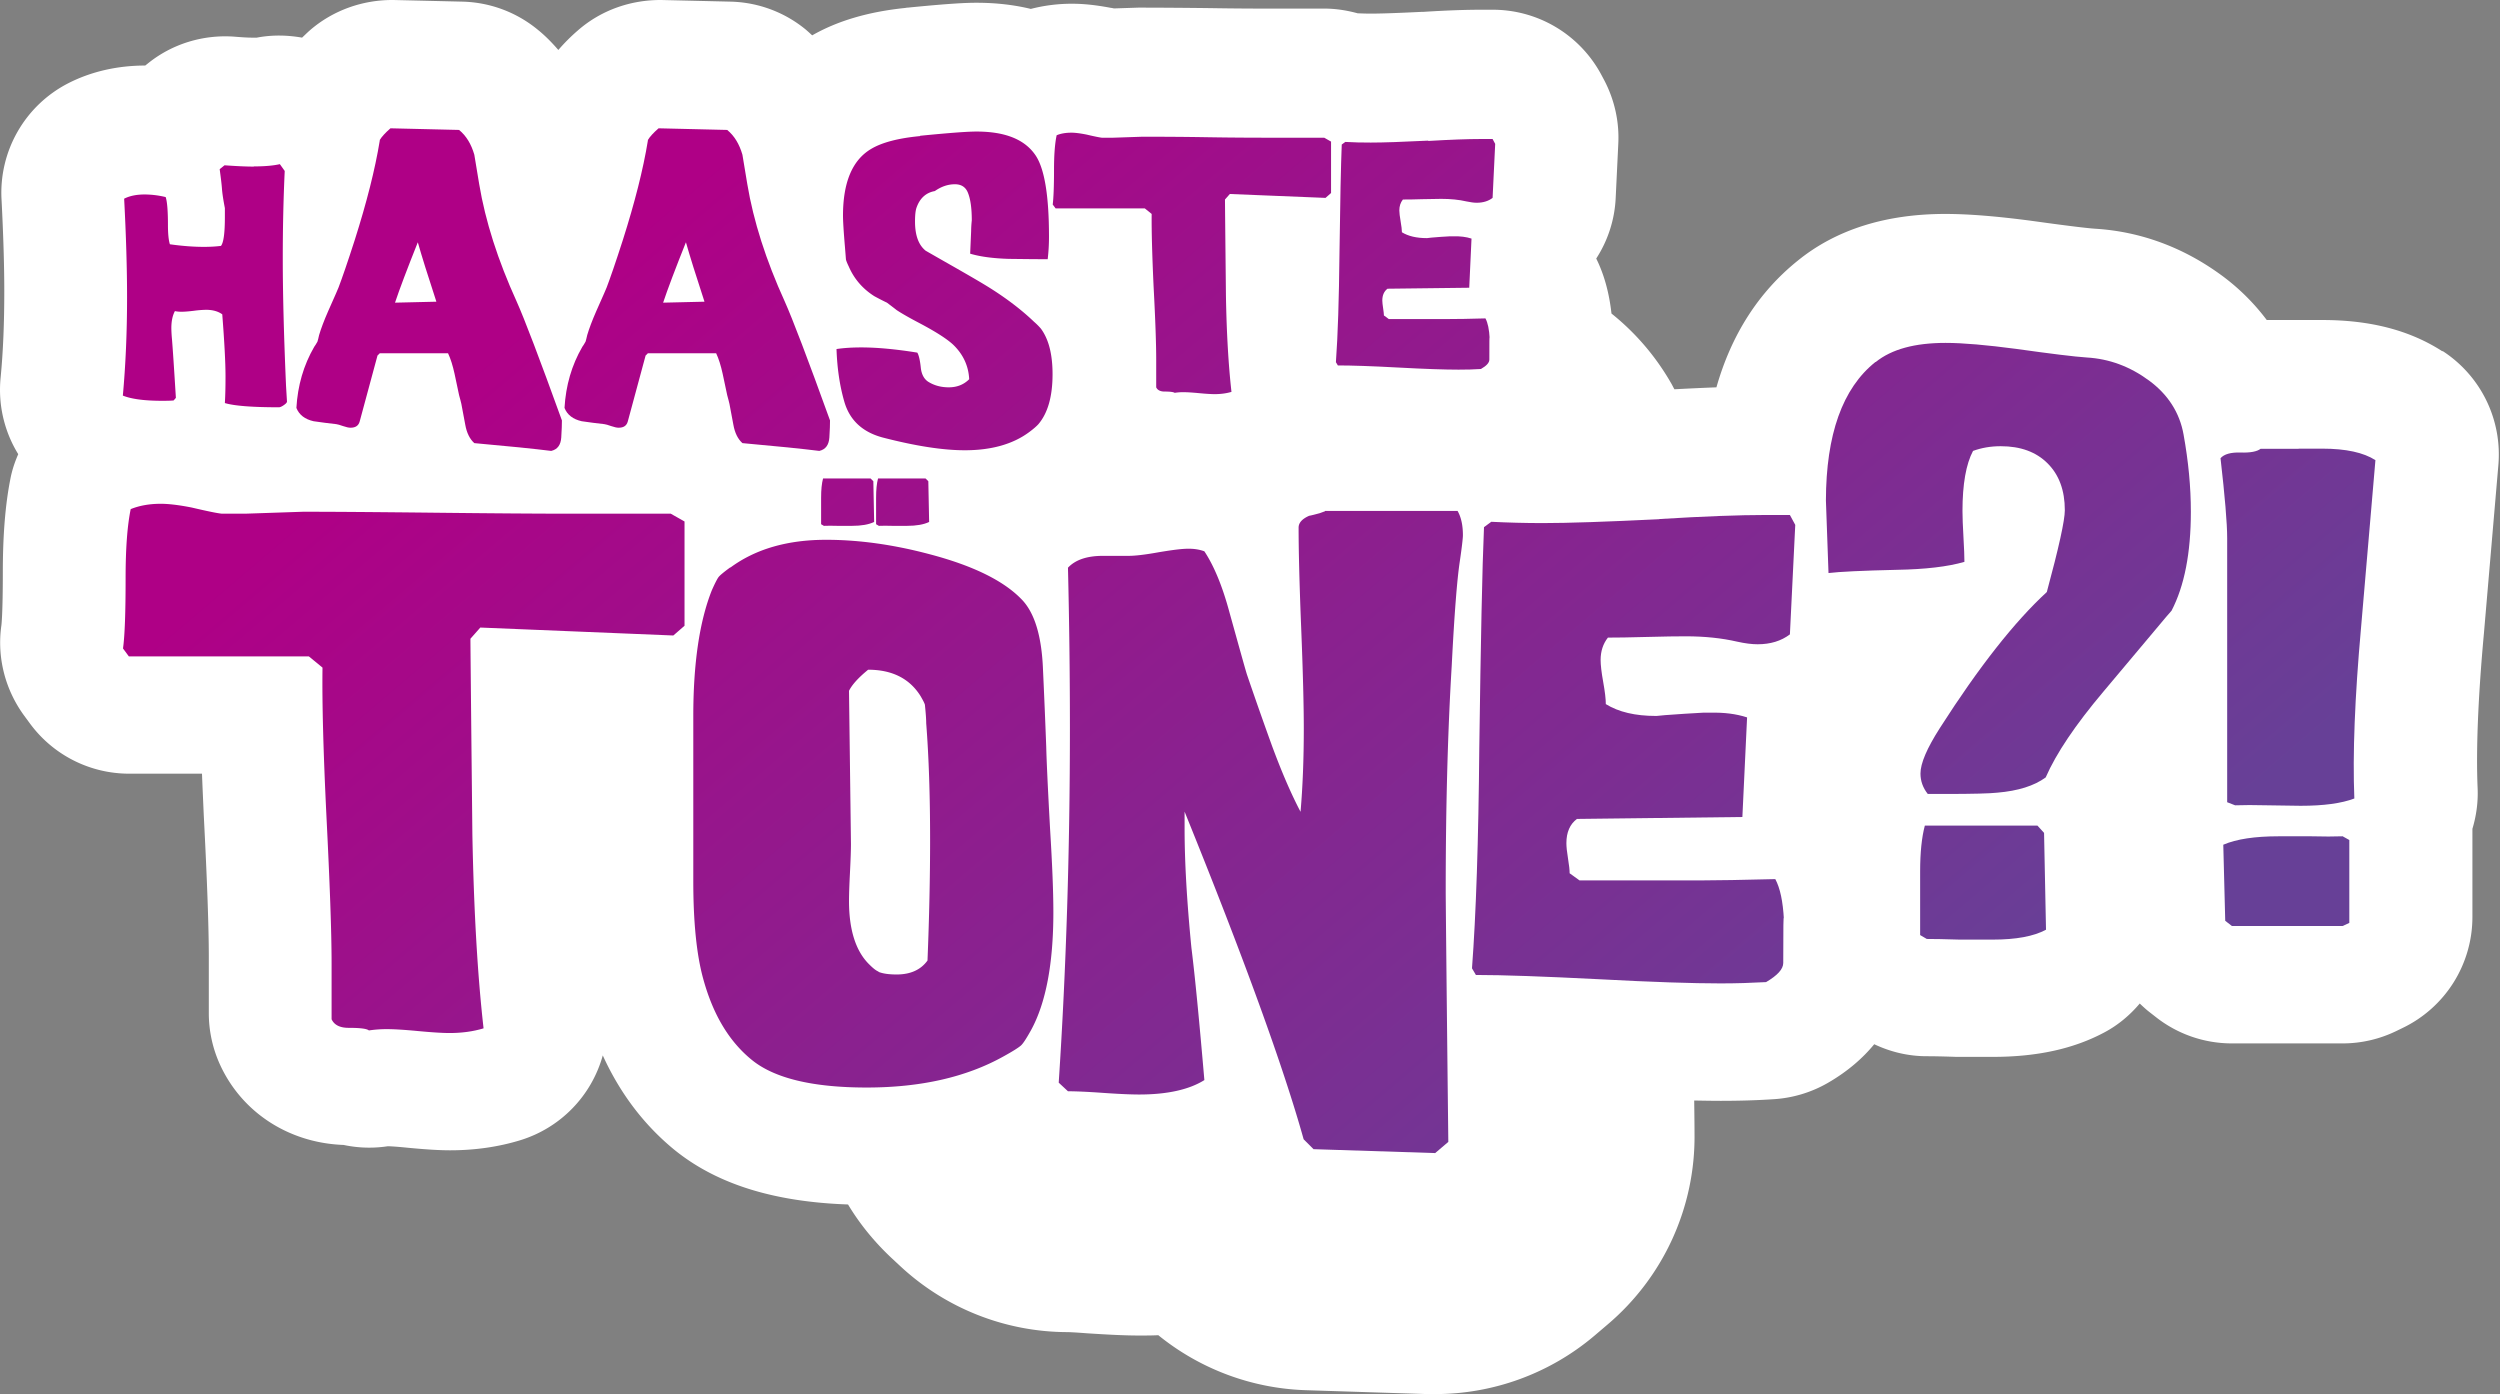
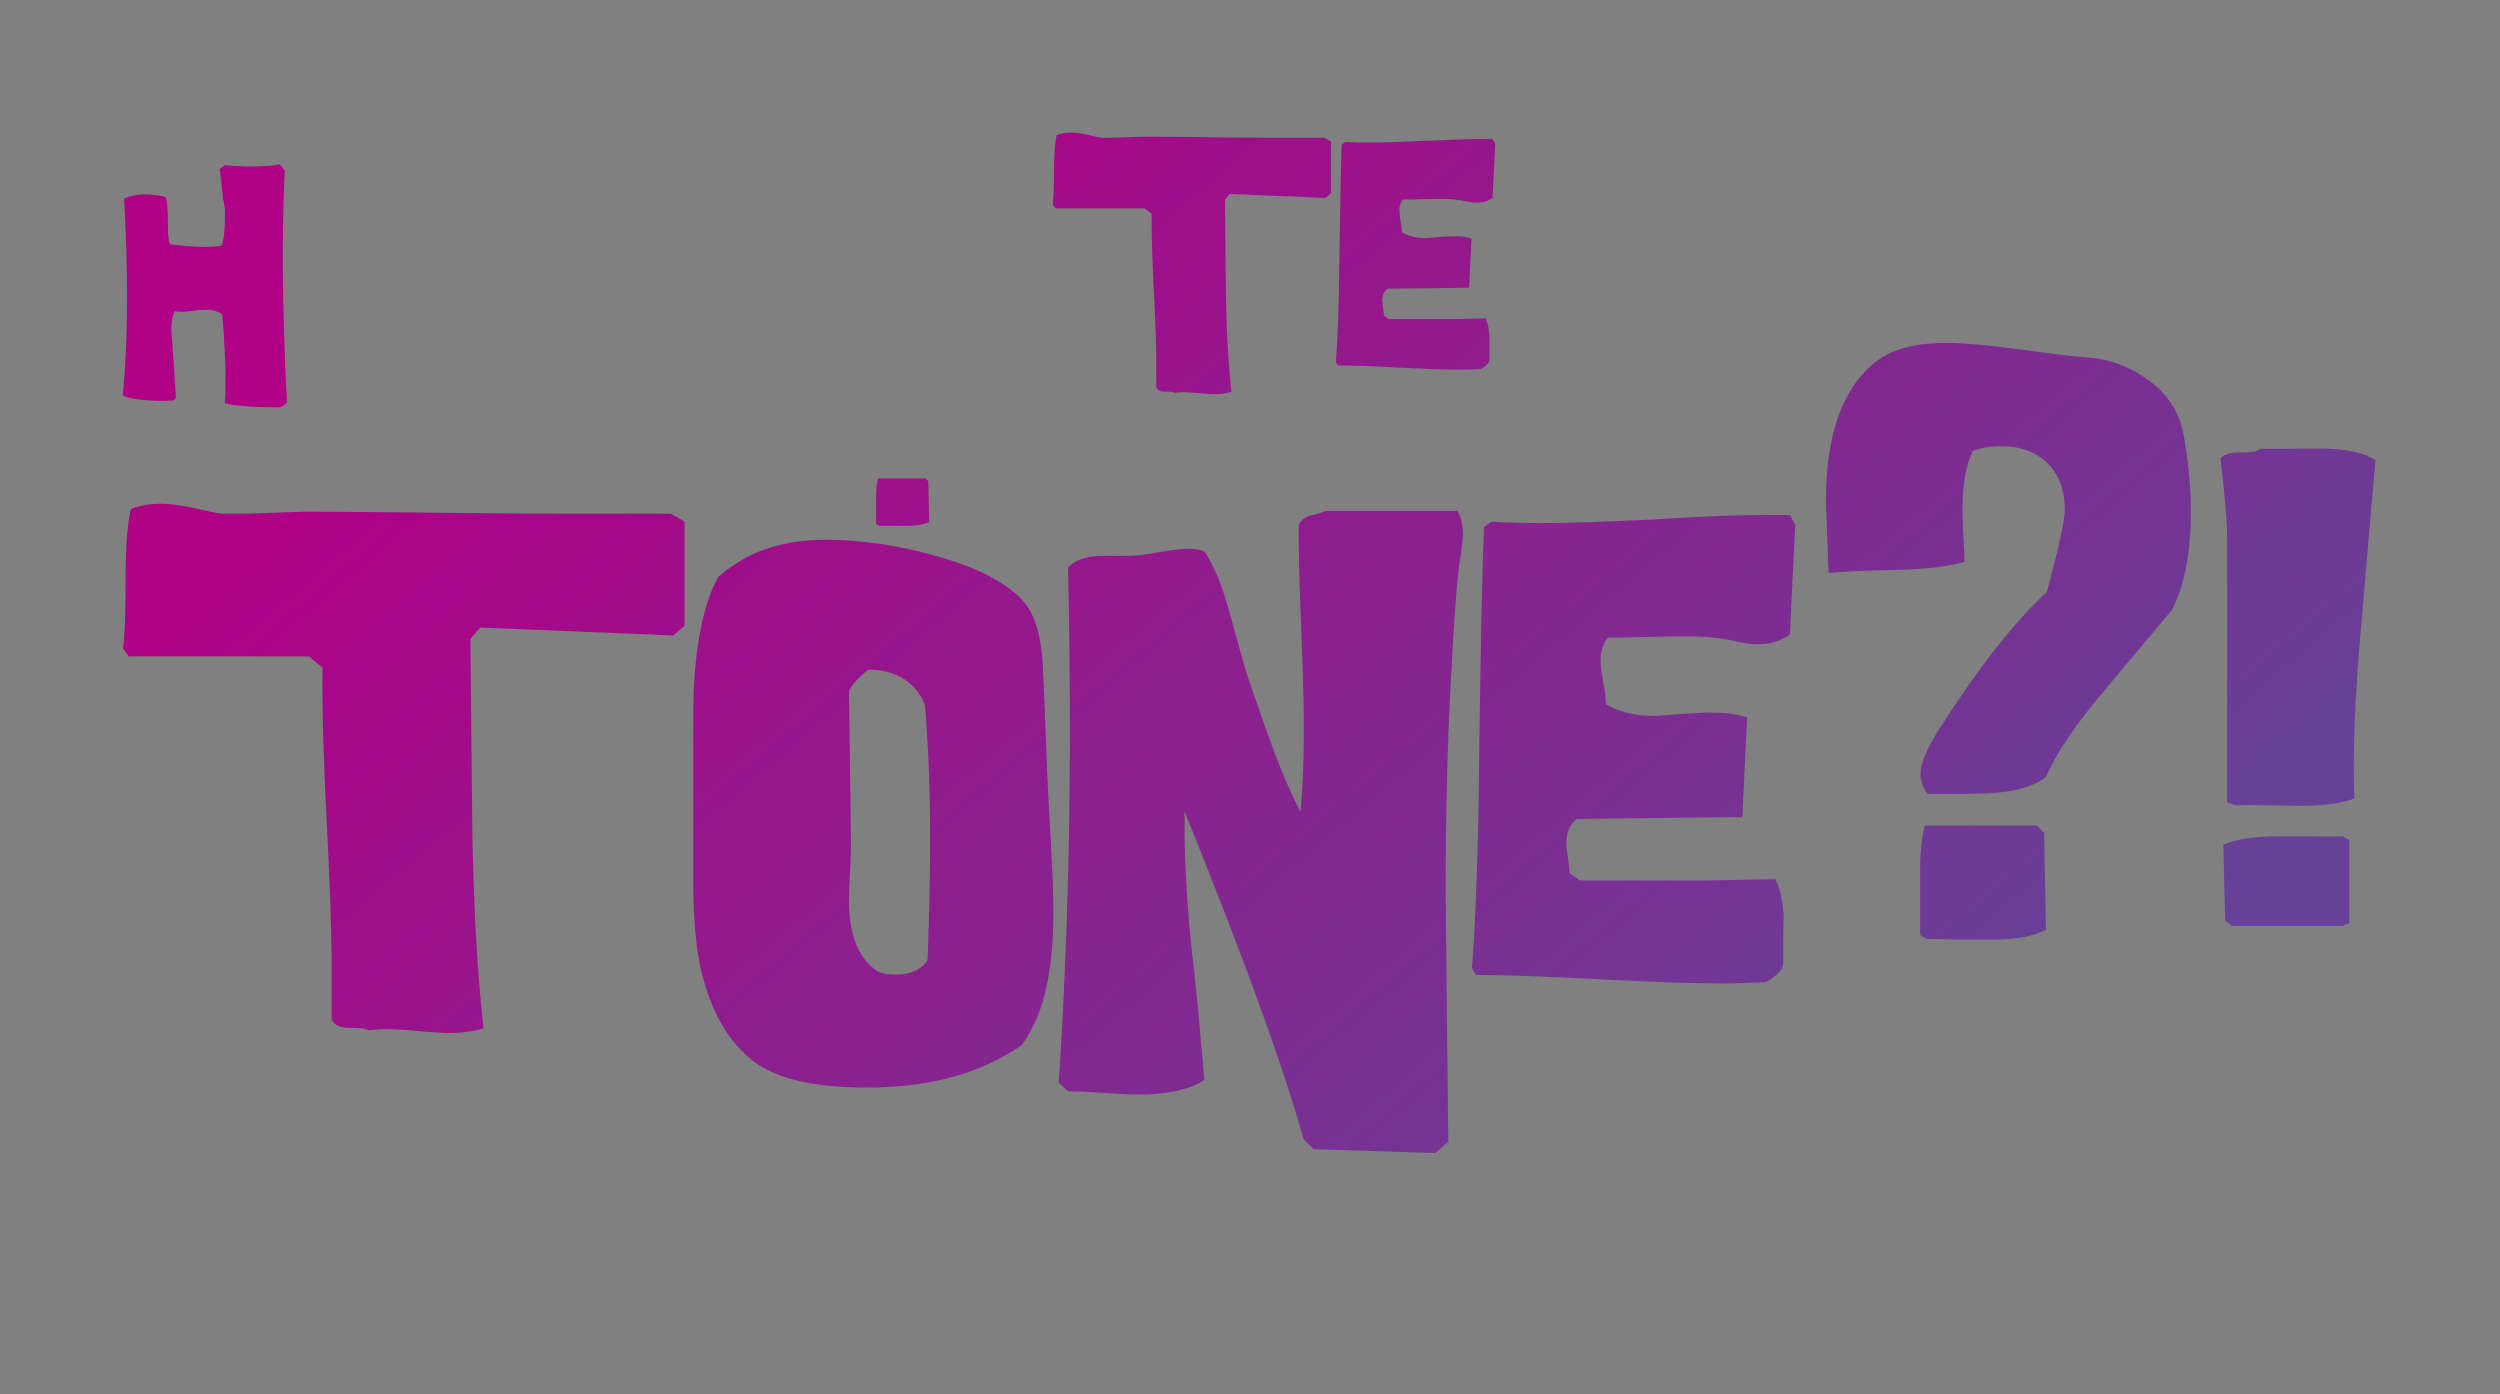
<svg xmlns="http://www.w3.org/2000/svg" width="321" height="179" viewBox="0 0 321 179" fill="none">
  <rect x="0" y="0" width="321" height="179" fill="#808080" stroke="none" />
-   <path d="M313.606 45.11c-4.165-2.687-9.205-4.02-15.412-4.02H291.051a27.956 27.956 0 0 0-5.789-5.727c-4.936-3.623-10.455-5.643-16.265-5.997-.646-.042-2.541-.23-8.06-1-4.54-.604-8.185-.896-11.163-.896-7.622 0-13.995 2-18.889 5.957-.042.02-.062.062-.104.083-4.998 4.04-8.476 9.476-10.392 16.223-1.646.063-3.437.146-5.394.25-.146-.25-.271-.52-.417-.77a31.518 31.518 0 0 0-7.664-8.956c-.291-2.603-.916-4.956-1.957-7.06a15.614 15.614 0 0 0 2.499-7.81l.333-6.934c.146-2.853-.5-5.686-1.833-8.206l-.333-.624A15.802 15.802 0 0 0 191.67 1.25h-1.541c-1.937 0-4.332.083-7.331.27h-.188c-3.811.188-5.706.23-6.601.23-.583 0-1.125-.021-1.687-.042-1.375-.375-2.812-.604-4.249-.604h-6.685c-1.791 0-4.519 0-8.164-.063a858.822 858.822 0 0 0-8.538-.062h-.521l-3.145.104c-.145-.042-.291-.063-.437-.083-1.874-.354-3.436-.521-4.957-.521-1.811 0-3.582.229-5.269.666-2.061-.5-4.373-.791-6.976-.791-1.291 0-3.353.083-8.81.625-.104 0-.229.02-.333.041-4.831.5-8.747 1.687-11.954 3.52-.271-.25-.541-.5-.833-.75A15.785 15.785 0 0 0 93.788.21l-8.81-.208c-3.956-.042-7.788 1.291-10.767 3.894a23.966 23.966 0 0 0-2.52 2.52c-.812-.937-1.687-1.832-2.645-2.603A15.818 15.818 0 0 0 59.362.21L50.553.001c-3.957-.042-7.789 1.312-10.767 3.894-.354.313-.666.625-1 .938-1.895-.334-3.852-.375-5.81 0h-.666c-.48 0-1.208-.042-2.208-.125-3.978-.292-7.935.895-11.059 3.394l-.395.313c-3.562 0-6.977.77-9.955 2.311a15.796 15.796 0 0 0-8.497 14.87c.229 4.457.354 8.435.354 11.83 0 4.019-.146 7.767-.479 11.141a15.756 15.756 0 0 0 2.27 9.747c-.333.77-.625 1.562-.833 2.395-.083.312-.146.624-.208.958-.625 3.228-.937 7.101-.937 11.87 0 5.165-.167 6.665-.188 6.79-.583 4.102.5 8.267 2.957 11.6l.75 1.02a15.802 15.802 0 0 0 12.704 6.394h9.35c.063 1.707.147 3.498.23 5.394.437 8.372.645 14.474.645 18.16v7.206c0 2.291.5 4.561 1.458 6.643 2.833 6.144 8.872 10.017 15.849 10.267a15.78 15.78 0 0 0 5.935.125c-.125 0-.25.042-.27.042.02 0 .666 0 2.52.187 2.374.229 4.081.334 5.498.334 3.186 0 6.206-.438 8.996-1.292a15.814 15.814 0 0 0 10.6-10.892c2.208 4.853 5.27 8.893 9.143 12.079 5.415 4.416 12.767 6.727 22.347 7.06 1.499 2.5 3.373 4.79 5.539 6.831l1.187 1.104a31.601 31.601 0 0 0 21.43 8.455c.146 0 .833.021 2.458.146 2.853.188 4.998.292 6.768.292.833 0 1.645 0 2.458-.042a31.658 31.658 0 0 0 18.91 7.06l15.619.5h1.021a31.633 31.633 0 0 0 20.451-7.497l1.687-1.437a31.596 31.596 0 0 0 11.162-24.471c0-1.187-.021-2.645-.041-4.29 1.249.021 2.374.042 3.394.042 2.333 0 4.624-.063 6.81-.209a15.895 15.895 0 0 0 6.935-2.082c2.604-1.5 4.54-3.228 5.977-4.978 2.104 1 4.395 1.542 6.748 1.542.75 0 2.02.02 3.79.083h4.686c5.706 0 10.413-1.041 14.37-3.166 1.749-.937 3.249-2.207 4.498-3.686.375.354.75.708 1.146 1.021l.854.666a15.771 15.771 0 0 0 9.83 3.436h14.224c2.374 0 4.706-.541 6.831-1.562l.854-.416a15.804 15.804 0 0 0 8.975-14.245V106.422c.5-1.667.75-3.437.667-5.249-.208-4.998.062-11.662.812-19.868l1.854-21.596a15.829 15.829 0 0 0-7.164-14.64l-.021.041Z" fill="#fff" />
  <path d="M32.601 21.39c-1.083 0-2.332-.063-3.77-.167l-.624.5c.146 1.082.25 1.915.292 2.498.041.584.166 1.417.375 2.5v1.166c0 2.04-.167 3.27-.5 3.686-.667.083-1.396.125-2.187.125-1.291 0-2.75-.104-4.373-.333-.167-.52-.25-1.375-.25-2.5 0-1.832-.105-3.02-.292-3.56a11.58 11.58 0 0 0-2.707-.334c-1.063 0-1.937.188-2.624.542.25 4.769.374 8.976.374 12.662 0 4.54-.187 8.747-.541 12.62 1.083.438 2.749.667 5.019.667.479 0 .979 0 1.5-.042l.291-.333c-.229-3.728-.396-6.248-.5-7.518a17.302 17.302 0 0 1-.083-1.416c0-.896.146-1.625.458-2.208.27.063.562.083.875.083.354 0 .895-.041 1.562-.125a13.763 13.763 0 0 1 1.562-.124c.833 0 1.54.187 2.082.583.271 3.52.417 6.164.417 7.976 0 1.229-.021 2.374-.084 3.415 1.167.354 3.478.542 6.936.542.145 0 .354-.083.624-.27.271-.188.417-.334.417-.48 0 .042-.042-.645-.125-2.04-.27-6.249-.417-11.684-.417-16.35 0-3.894.084-7.622.25-11.204l-.624-.874c-.813.187-1.916.291-3.353.291" fill="url(#a)" />
-   <path d="M53.656 31.136c.48 1.707 1.27 4.227 2.375 7.601l-5.311.125c.583-1.75 1.562-4.332 2.916-7.726m-4.874-13.079c-.604 3.707-1.687 7.956-3.207 12.745-.937 2.916-1.645 4.957-2.083 6.102 0 .021-.437 1.042-1.332 3.041-.521 1.187-.917 2.228-1.167 3.082-.083.354-.145.646-.208.833-.166.313-.312.521-.416.667-1.375 2.374-2.125 4.977-2.291 7.851.354.896 1.103 1.458 2.207 1.708.98.146 1.958.27 2.916.375.166.02.458.104.875.25.416.145.729.208.958.208.645 0 1.02-.27 1.166-.791l2.29-8.477.292-.291h8.768c.333.708.604 1.583.833 2.624.187.916.396 1.833.583 2.749.146.5.23.875.292 1.125l.5 2.665c.187 1.062.583 1.854 1.166 2.374 4.436.396 7.705.73 9.871 1 .813-.187 1.229-.77 1.291-1.728.063-.958.084-1.687.084-2.187-2.874-7.956-4.811-13.037-5.81-15.266-2.417-5.31-4.02-10.33-4.812-15.078-.416-2.457-.624-3.707-.624-3.77-.396-1.374-1.042-2.436-1.958-3.185l-8.81-.209c-.666.583-1.124 1.083-1.374 1.5" fill="url(#b)" />
-   <path d="M88.082 31.136c.479 1.707 1.27 4.227 2.374 7.601l-5.31.125c.582-1.75 1.561-4.332 2.915-7.726m-4.873-13.079c-.604 3.707-1.687 7.956-3.208 12.745-.937 2.916-1.645 4.957-2.082 6.102 0 .021-.438 1.042-1.333 3.041-.52 1.187-.916 2.228-1.166 3.082-.084.354-.146.646-.209.833-.166.313-.312.521-.416.667-1.375 2.374-2.124 4.977-2.29 7.851.353.896 1.103 1.458 2.207 1.708.978.146 1.957.27 2.915.375.167.02.458.104.875.25.416.145.729.208.958.208.646 0 1.02-.27 1.166-.791l2.291-8.477.292-.291h8.767c.334.708.604 1.583.833 2.624.188.916.396 1.833.584 2.749.145.5.229.875.291 1.125l.5 2.665c.187 1.062.583 1.854 1.166 2.374 4.436.396 7.706.73 9.872 1 .812-.187 1.228-.77 1.291-1.728.062-.958.083-1.687.083-2.187-2.874-7.956-4.811-13.037-5.81-15.266-2.416-5.31-4.02-10.33-4.811-15.078-.417-2.457-.625-3.707-.625-3.77-.396-1.374-1.041-2.436-1.957-3.185l-8.81-.209c-.666.583-1.124 1.083-1.374 1.5" fill="url(#c)" />
-   <path d="M118.134 17.474c-2.833.27-4.936.833-6.311 1.666-2.395 1.437-3.582 4.29-3.582 8.56 0 .687.084 2.02.25 3.998.084 1.02.125 1.562.125 1.583.021.166.146.479.375.958.687 1.583 1.791 2.853 3.27 3.79.729.396 1.27.666 1.624.833.521.396.937.708 1.25.958.729.48 1.728 1.041 2.999 1.708 1.999 1.062 3.415 1.958 4.227 2.707 1.312 1.25 2 2.75 2.083 4.457-.708.708-1.583 1.041-2.624 1.041-.979 0-1.854-.229-2.624-.708-.521-.333-.854-.916-.958-1.75-.104-1.04-.271-1.707-.458-1.998-2.729-.438-5.124-.667-7.185-.667-1.167 0-2.229.063-3.187.208.084 2.479.417 4.728 1 6.748.687 2.395 2.353 3.936 4.977 4.623 4.186 1.083 7.685 1.625 10.497 1.625 3.394 0 6.164-.77 8.267-2.333.563-.416.938-.75 1.167-1 1.228-1.436 1.832-3.581 1.832-6.435 0-2.561-.499-4.498-1.499-5.852a8.491 8.491 0 0 0-.875-.874c-1.499-1.437-3.353-2.874-5.519-4.249-1.145-.729-3.165-1.895-6.06-3.54-1.499-.854-2.291-1.312-2.332-1.333-.917-.73-1.375-1.979-1.375-3.749 0-.812.063-1.374.167-1.708.416-1.25 1.208-1.999 2.374-2.207.833-.583 1.687-.875 2.582-.875.812 0 1.375.354 1.666 1.083.334.812.5 2 .5 3.561a14.252 14.252 0 0 0-.083 1.375l-.125 2.895c1.333.395 2.978.604 4.936.666 1.666.02 3.353.042 5.019.042.104-.896.166-1.854.166-2.895 0-5.206-.562-8.684-1.707-10.413-1.375-2.062-3.895-3.082-7.602-3.082-1.229 0-3.644.187-7.227.541" fill="url(#d)" />
  <path d="M135.669 17.39c-.229 1.084-.333 2.562-.333 4.437 0 2.145-.063 3.623-.167 4.435l.375.5h11.454l.875.708c-.021 2.208.063 5.311.25 9.351.229 4.29.333 7.414.333 9.351v3.561c.167.354.521.542 1.083.542.729 0 1.146.062 1.291.166a6.538 6.538 0 0 1 1.167-.083c.437 0 1.103.042 1.978.125.875.083 1.541.125 1.979.125.812 0 1.541-.104 2.166-.291-.375-3.333-.625-7.435-.709-12.288-.083-7.872-.124-12.016-.124-12.412l.624-.708 12.288.5.708-.625v-6.602l-.875-.5h-6.685c-1.833 0-4.623 0-8.351-.062-3.728-.063-6.519-.063-8.352-.063l-3.686.125h-1.499c-.313-.041-.958-.166-1.916-.395-.833-.167-1.5-.25-1.958-.25-.729 0-1.374.104-1.916.333" fill="url(#e)" />
  <path d="M183.402 18.057c-3.353.167-5.81.25-7.393.25-1.146 0-2.228-.02-3.27-.083l-.458.333c-.104 2.562-.208 7.227-.292 13.995-.062 5.873-.208 10.517-.458 13.953l.25.417c1.729 0 4.311.083 7.747.27 3.437.188 6.019.271 7.748.271.999 0 1.957-.02 2.874-.083.729-.416 1.083-.812 1.083-1.208 0-2.332 0-3.228.041-2.707-.062-1.146-.229-2-.541-2.583-2.083.063-3.666.084-4.728.084h-7.684l-.625-.459c0-.187-.042-.5-.104-.937-.063-.437-.104-.75-.104-.978 0-.688.229-1.188.666-1.52l10.496-.126.292-6.31c-.708-.23-1.458-.312-2.291-.292h-.5c-.708.042-1.499.084-2.374.167l-.541.063h-.042c-1.312 0-2.374-.25-3.187-.75 0-.313-.062-.77-.166-1.396-.104-.624-.167-1.103-.167-1.395 0-.562.146-1.02.458-1.416.563 0 1.375 0 2.458-.042 1.083-.02 1.916-.041 2.457-.041 1.187 0 2.291.104 3.27.333.5.104.937.166 1.291.166.812 0 1.5-.208 2.041-.624l.333-6.935-.333-.625h-1.541c-1.645 0-3.894.083-6.727.25" fill="url(#f)" />
  <path d="M16.795 65.311c-.459 2.208-.667 5.186-.667 8.976 0 4.353-.104 7.33-.333 8.976l.75 1.02H39.66l1.75 1.438c-.063 4.456.104 10.787.5 18.972.437 8.684.666 15.016.666 18.973v7.205c.333.729 1.062 1.104 2.187 1.104 1.458 0 2.332.104 2.603.333a15.424 15.424 0 0 1 2.353-.166c.896 0 2.229.083 3.999.25 1.77.166 3.103.249 3.999.249 1.624 0 3.082-.208 4.373-.603-.77-6.769-1.25-15.078-1.437-24.887-.167-15.974-.25-24.346-.25-25.137l1.27-1.437 24.783 1.02 1.437-1.25v-13.39l-1.77-1H72.63c-3.707 0-9.33-.042-16.848-.125-7.518-.083-13.141-.125-16.849-.125l-7.414.25h-3.04c-.625-.063-1.916-.333-3.874-.792-1.687-.333-2.999-.479-3.957-.479-1.457 0-2.749.23-3.873.688" fill="url(#g)" />
  <path d="M247.15 106.005c-.395 1.479-.604 3.436-.604 5.873v8.185l.854.499c.854 0 2.249.021 4.228.084h4.228c2.999 0 5.269-.417 6.851-1.271l-.25-12.433-.853-.937H247.13h.02Zm-6.352-59.52c-4.227 3.373-6.331 9.309-6.351 17.785l.333 9.309c1.353-.167 4.29-.312 8.809-.416 3.603-.063 6.498-.396 8.643-1.021 0-.687-.042-1.728-.125-3.186-.083-1.437-.125-2.562-.125-3.353 0-3.437.458-6.019 1.354-7.706 1.083-.396 2.249-.604 3.561-.604 2.541 0 4.54.729 6.019 2.208 1.478 1.478 2.207 3.478 2.207 6.018 0 1.292-.77 4.79-2.312 10.497-4.123 3.79-8.705 9.6-13.724 17.452-1.666 2.603-2.499 4.54-2.499 5.852 0 .958.312 1.833.937 2.624h2.291c3.52 0 5.727-.063 6.644-.167 2.665-.229 4.727-.874 6.206-1.957 1.353-3.103 3.832-6.769 7.393-10.996l6.123-7.29c1.707-2.04 2.582-3.082 2.645-3.123 1.645-3.166 2.478-7.394 2.478-12.704 0-3.166-.312-6.456-.937-9.913-.5-2.812-2-5.144-4.436-6.935-2.458-1.812-5.123-2.791-7.997-2.958-1.583-.104-4.603-.479-9.06-1.104-3.79-.5-6.81-.77-9.059-.77-3.957 0-6.935.812-8.976 2.457" fill="url(#h)" />
  <path d="M112.802 124.748c-.292-.104-.666-.395-1.125-.853-1.77-1.687-2.665-4.436-2.665-8.227 0-.791.041-1.999.125-3.644.083-1.646.125-2.853.125-3.645 0-.229-.084-6.789-.25-19.68.395-.792 1.208-1.687 2.457-2.708 3.041 0 5.269 1.104 6.685 3.312.333.562.542.958.604 1.187.104 1.02.167 1.812.167 2.374.333 4.29.5 9.267.5 14.932 0 4.686-.104 9.872-.334 15.536-.853 1.187-2.186 1.791-3.956 1.791-.979 0-1.75-.104-2.333-.333M93.767 72.85c-.854.625-1.354 1.041-1.52 1.27-.167.23-.458.792-.854 1.687-1.583 3.999-2.374 9.393-2.374 16.161v21.159c0 5.249.416 9.435 1.27 12.538 1.25 4.581 3.311 8.039 6.227 10.413 2.895 2.374 7.831 3.561 14.766 3.561s12.787-1.333 17.535-3.978c1.25-.687 1.999-1.166 2.291-1.437.292-.271.708-.937 1.27-1.937 1.916-3.498 2.874-8.559 2.874-15.161 0-2.645-.145-6.185-.416-10.58-.292-5.31-.458-8.871-.5-10.662a1110.43 1110.43 0 0 0-.416-9.913c-.167-4.353-1.104-7.373-2.791-9.06-2.312-2.374-6.227-4.29-11.767-5.748-4.686-1.25-9.122-1.853-13.287-1.853-4.977 0-9.06 1.187-12.287 3.56" fill="url(#i)" />
  <path d="m170.136 65.644-.687.25c-.625.167-1.083.292-1.354.333-.896.396-1.354.896-1.354 1.52 0 2.875.104 7.186.333 12.913.23 5.727.334 10.038.334 12.912 0 3.957-.146 7.497-.417 10.663-1.249-2.374-2.478-5.248-3.728-8.643a514.156 514.156 0 0 1-3.124-8.893c-.125-.333-.874-3.04-2.29-8.122-.896-3.332-1.979-5.935-3.208-7.789-.624-.229-1.291-.333-2.041-.333-.853 0-2.124.167-3.852.458-1.729.313-2.999.459-3.853.459h-3.291c-2.02 0-3.519.5-4.477 1.52.166 6.893.25 13.745.25 20.576 0 15.744-.479 30.926-1.437 45.546l1.187 1.104c.958 0 2.478.062 4.519.208 2.062.146 3.603.208 4.623.208 3.603 0 6.415-.624 8.372-1.853-.645-7.497-1.187-13.183-1.666-17.015-.583-5.935-.874-11.038-.874-15.328v-2.124c7.643 18.847 12.724 32.884 15.286 42.068l1.27 1.271 15.62.5 1.687-1.437c-.229-20.368-.334-31.094-.334-32.176 0-10.663.25-20.327.771-28.949.333-6.601.687-11.037 1.02-13.287.292-1.978.417-3.123.417-3.477 0-1.292-.229-2.333-.687-3.124h-17.015v.041Z" fill="url(#j)" />
  <path d="M229.052 118.23v-.188.188Zm-15.994-51.565c-6.768.333-11.767.5-14.974.5-2.311 0-4.519-.063-6.602-.167l-.937.687c-.229 5.186-.416 14.64-.604 28.365-.104 11.913-.416 21.347-.937 28.282l.5.854c3.499 0 8.726.187 15.703.541 6.976.375 12.204.542 15.703.542 2.04 0 3.977-.063 5.852-.167 1.457-.854 2.207-1.666 2.207-2.458 0-4.581.021-6.456.083-5.602-.124-2.291-.479-3.998-1.103-5.165-4.228.105-7.414.167-9.559.167h-15.578l-1.271-.916c0-.396-.062-1.021-.208-1.895-.146-.875-.208-1.521-.208-1.979 0-1.395.458-2.437 1.354-3.103l21.242-.25.604-12.787c-1.416-.458-2.957-.646-4.665-.604h-1.021c-1.416.063-3.019.187-4.831.312l-1.104.105h-.083c-2.645 0-4.79-.5-6.435-1.52 0-.626-.105-1.563-.334-2.833-.229-1.27-.333-2.208-.333-2.832 0-1.125.313-2.083.937-2.874 1.125 0 2.791-.021 4.999-.084 2.207-.062 3.873-.083 4.998-.083 2.416 0 4.623.23 6.602.687 1.02.23 1.895.334 2.624.334 1.645 0 3.019-.417 4.144-1.27l.687-14.058-.687-1.27H226.72c-3.353 0-7.893.166-13.641.52" fill="url(#k)" />
  <path d="M296.716 107.38h-4.144c-3.041 0-5.415.354-7.102 1.083l.25 9.767.854.666h14.224l.854-.395v-10.642l-.854-.479c-1.083.041-2.416.041-4.061 0m-1.583-49.754h-4.894c-.458.355-1.312.521-2.561.48-1.271-.042-2.125.208-2.583.728.562 4.915.854 8.352.854 10.267v33.905l1.02.396c1.083-.042 2.458-.042 4.166 0 2.332.042 3.748.062 4.248.062 2.957 0 5.248-.312 6.894-.937-.23-5.727.062-13.016.853-21.846l1.854-21.597c-1.52-.979-3.79-1.478-6.831-1.478h-3.041l.021.02Z" fill="url(#l)" />
-   <path d="M105.68 61.437c-.167.625-.25 1.437-.25 2.479v3.394l.354.209c.479-.021 1.062-.021 1.791 0h1.812c1.208 0 2.166-.167 2.853-.5l-.104-5.228-.354-.354h-6.102Z" fill="url(#m)" />
  <path d="M112.74 61.437c-.167.625-.25 1.437-.25 2.479v3.394l.354.209c.479-.021 1.062-.021 1.791 0h1.812c1.207 0 2.165-.167 2.853-.5l-.104-5.228-.354-.354h-6.102Z" fill="url(#n)" />
  <defs>
    <linearGradient id="a" x1="45.847" y1="59.459" x2="169.157" y2="204.366" gradientUnits="userSpaceOnUse">
      <stop stop-color="#AF0086" />
      <stop offset="1" stop-color="#674097" />
    </linearGradient>
    <linearGradient id="b" x1="59.654" y1="47.713" x2="182.944" y2="192.62" gradientUnits="userSpaceOnUse">
      <stop stop-color="#AF0086" />
      <stop offset="1" stop-color="#674097" />
    </linearGradient>
    <linearGradient id="c" x1="79.606" y1="30.719" x2="202.916" y2="175.626" gradientUnits="userSpaceOnUse">
      <stop stop-color="#AF0086" />
      <stop offset="1" stop-color="#674097" />
    </linearGradient>
    <linearGradient id="d" x1="100.702" y1="12.788" x2="224.013" y2="157.674" gradientUnits="userSpaceOnUse">
      <stop stop-color="#AF0086" />
      <stop offset="1" stop-color="#674097" />
    </linearGradient>
    <linearGradient id="e" x1="124.465" y1="-7.434" x2="247.775" y2="137.473" gradientUnits="userSpaceOnUse">
      <stop stop-color="#AF0086" />
      <stop offset="1" stop-color="#674097" />
    </linearGradient>
    <linearGradient id="f" x1="138.022" y1="-18.971" x2="261.333" y2="125.915" gradientUnits="userSpaceOnUse">
      <stop stop-color="#AF0086" />
      <stop offset="1" stop-color="#674097" />
    </linearGradient>
    <linearGradient id="g" x1="37.641" y1="66.457" x2="160.931" y2="211.364" gradientUnits="userSpaceOnUse">
      <stop stop-color="#AF0086" />
      <stop offset="1" stop-color="#674097" />
    </linearGradient>
    <linearGradient id="h" x1="158.557" y1="-36.465" x2="281.867" y2="108.442" gradientUnits="userSpaceOnUse">
      <stop stop-color="#AF0086" />
      <stop offset="1" stop-color="#674097" />
    </linearGradient>
    <linearGradient id="i" x1="61.945" y1="45.755" x2="185.256" y2="190.662" gradientUnits="userSpaceOnUse">
      <stop stop-color="#AF0086" />
      <stop offset="1" stop-color="#674097" />
    </linearGradient>
    <linearGradient id="j" x1="91.789" y1="20.39" x2="215.078" y2="165.276" gradientUnits="userSpaceOnUse">
      <stop stop-color="#AF0086" />
      <stop offset="1" stop-color="#674097" />
    </linearGradient>
    <linearGradient id="k" x1="123.007" y1="-6.185" x2="246.296" y2="138.722" gradientUnits="userSpaceOnUse">
      <stop stop-color="#AF0086" />
      <stop offset="1" stop-color="#674097" />
    </linearGradient>
    <linearGradient id="l" x1="176.155" y1="-51.418" x2="299.465" y2="93.489" gradientUnits="userSpaceOnUse">
      <stop stop-color="#AF0086" />
      <stop offset="1" stop-color="#674097" />
    </linearGradient>
    <linearGradient id="m" x1="79.835" y1="30.552" x2="203.145" y2="175.439" gradientUnits="userSpaceOnUse">
      <stop stop-color="#AF0086" />
      <stop offset="1" stop-color="#674097" />
    </linearGradient>
    <linearGradient id="n" x1="83.916" y1="27.054" x2="207.227" y2="171.961" gradientUnits="userSpaceOnUse">
      <stop stop-color="#AF0086" />
      <stop offset="1" stop-color="#674097" />
    </linearGradient>
  </defs>
</svg>